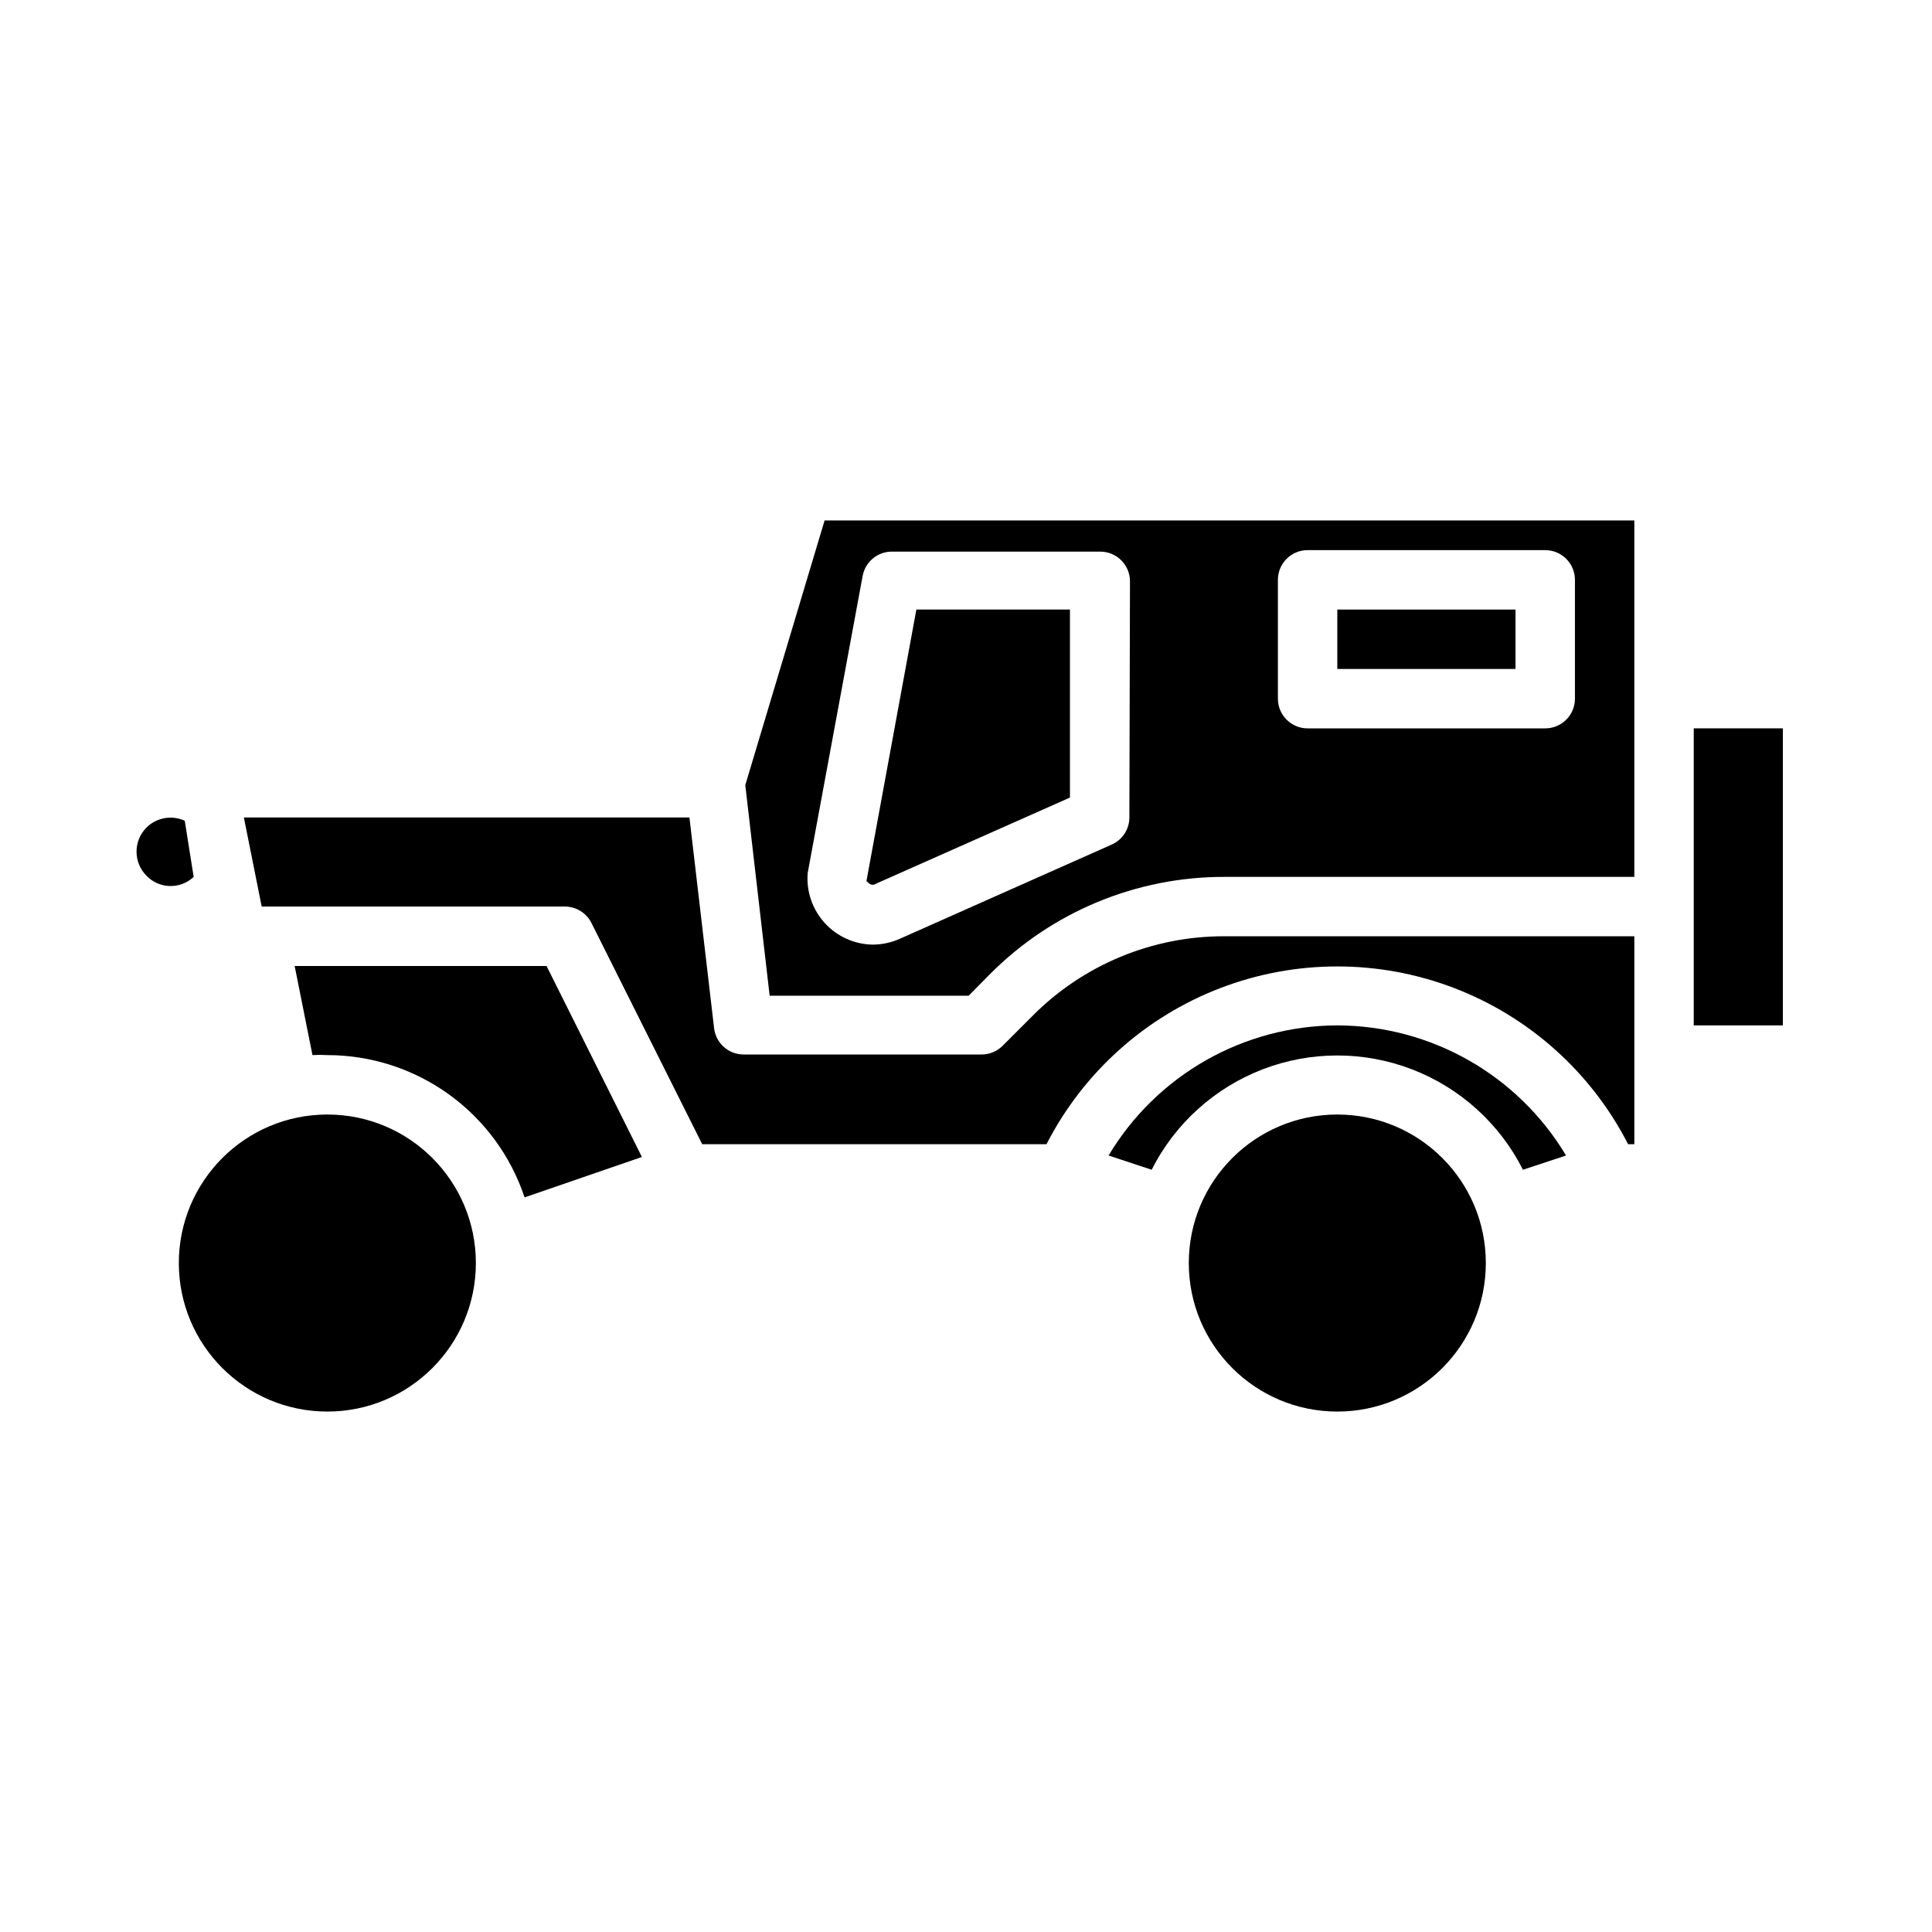
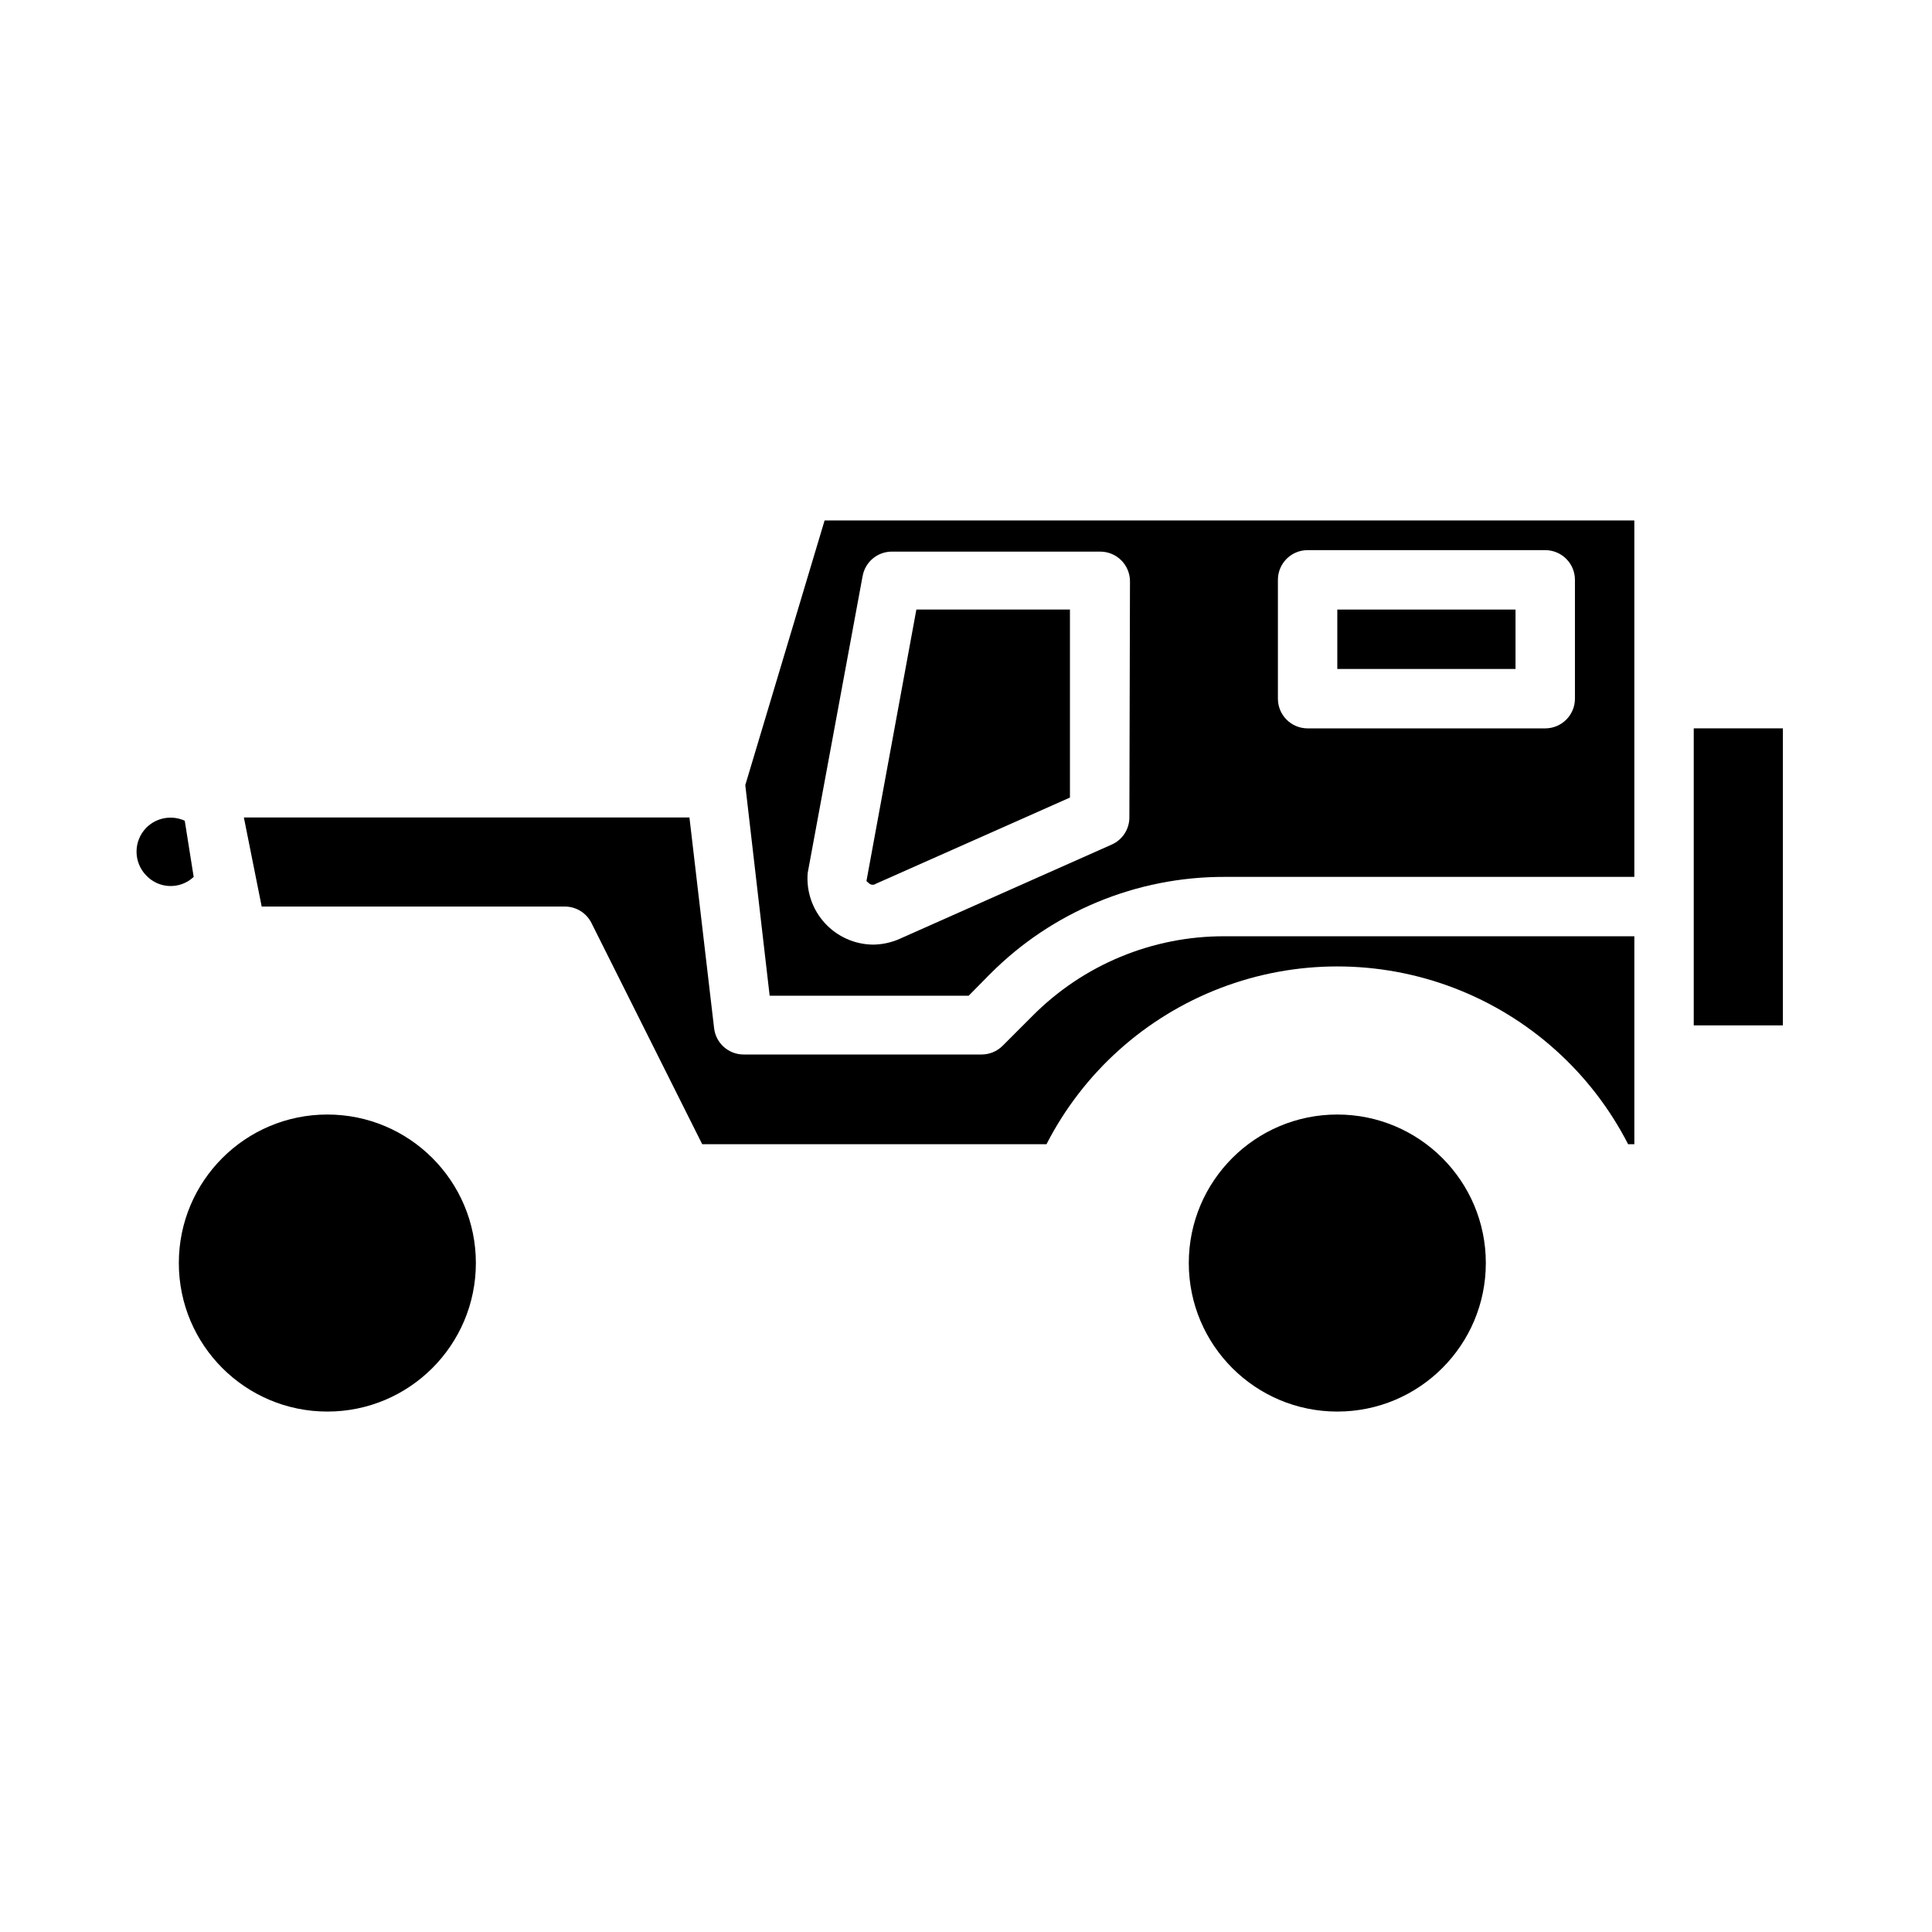
<svg xmlns="http://www.w3.org/2000/svg" fill="#000000" width="800px" height="800px" version="1.1" viewBox="144 144 512 512">
  <g>
    <path d="m592.86 337.02h23.617v78.719h-23.617z" />
    <path d="m468.56 392.12c-19.156-0.07-37.535 7.562-51.008 21.176l-7.875 7.875c-1.484 1.473-3.496 2.293-5.586 2.281h-62.977c-4.031 0.023-7.43-3-7.875-7.008l-6.531-55.812h-118.08l4.723 23.617h80.375c2.965 0.008 5.672 1.684 7.004 4.332l29.363 58.645h91.238c9.738-19.004 26.152-33.742 46.094-41.383 19.941-7.637 42.004-7.637 61.945 0 19.941 7.641 36.359 22.379 46.094 41.383h1.652v-55.105z" />
    <path d="m362.53 281.92-21.02 70.141 6.457 55.812h52.742l5.668-5.746c16.461-16.543 38.855-25.809 62.188-25.742h108.55v-94.465zm80.766 78.719c-0.004 3.094-1.82 5.898-4.644 7.164l-56.129 24.953 0.004 0.004c-2.231 1.004-4.641 1.539-7.086 1.574-4.883-0.027-9.535-2.09-12.836-5.691-3.305-3.602-4.957-8.414-4.562-13.281l14.562-78.719h0.004c0.691-3.789 4.019-6.519 7.871-6.457h55.105-0.004c2.09 0 4.094 0.828 5.566 2.305 1.477 1.477 2.309 3.481 2.309 5.566zm118.08-31.488c0 2.09-0.828 4.094-2.305 5.566-1.477 1.477-3.481 2.309-5.566 2.309h-62.977c-4.348 0-7.871-3.527-7.871-7.875v-31.484c0-4.348 3.523-7.875 7.871-7.875h62.977c2.086 0 4.09 0.832 5.566 2.309 1.477 1.473 2.305 3.477 2.305 5.566z" />
-     <path d="m498.4 415.74c-24.855 0.066-47.855 13.148-60.613 34.48l11.414 3.777c6.156-12.203 16.629-21.684 29.383-26.602 12.754-4.914 26.879-4.914 39.633 0 12.758 4.918 23.227 14.398 29.383 26.602l11.414-3.777c-12.758-21.332-35.758-34.414-60.613-34.48z" />
    <path d="m498.4 305.54h47.23v15.742h-47.23z" />
    <path d="m182.81 363.32c-3.5 3.527-3.5 9.223 0 12.75 3.379 3.523 8.965 3.664 12.516 0.316l-2.363-14.879h0.004c-3.434-1.57-7.481-0.852-10.156 1.812z" />
    <path d="m537.76 478.72c0 21.738-17.621 39.359-39.359 39.359-21.738 0-39.359-17.621-39.359-39.359s17.621-39.359 39.359-39.359c21.738 0 39.359 17.621 39.359 39.359" />
-     <path d="m288.84 400h-66.754l4.723 23.617v-0.004c1.312-0.078 2.625-0.078 3.938 0 11.566 0.004 22.84 3.648 32.223 10.414 9.383 6.769 16.395 16.316 20.047 27.293l31.094-10.707z" />
    <path d="m270.11 478.72c0 21.738-17.621 39.359-39.359 39.359s-39.359-17.621-39.359-39.359 17.621-39.359 39.359-39.359 39.359 17.621 39.359 39.359" />
    <path d="m374.41 378.19c0.52 0.371 1.215 0.371 1.73 0l51.406-22.828v-49.828h-40.699l-13.227 71.949c0.004 0 0.395 0.395 0.789 0.707z" />
  </g>
</svg>